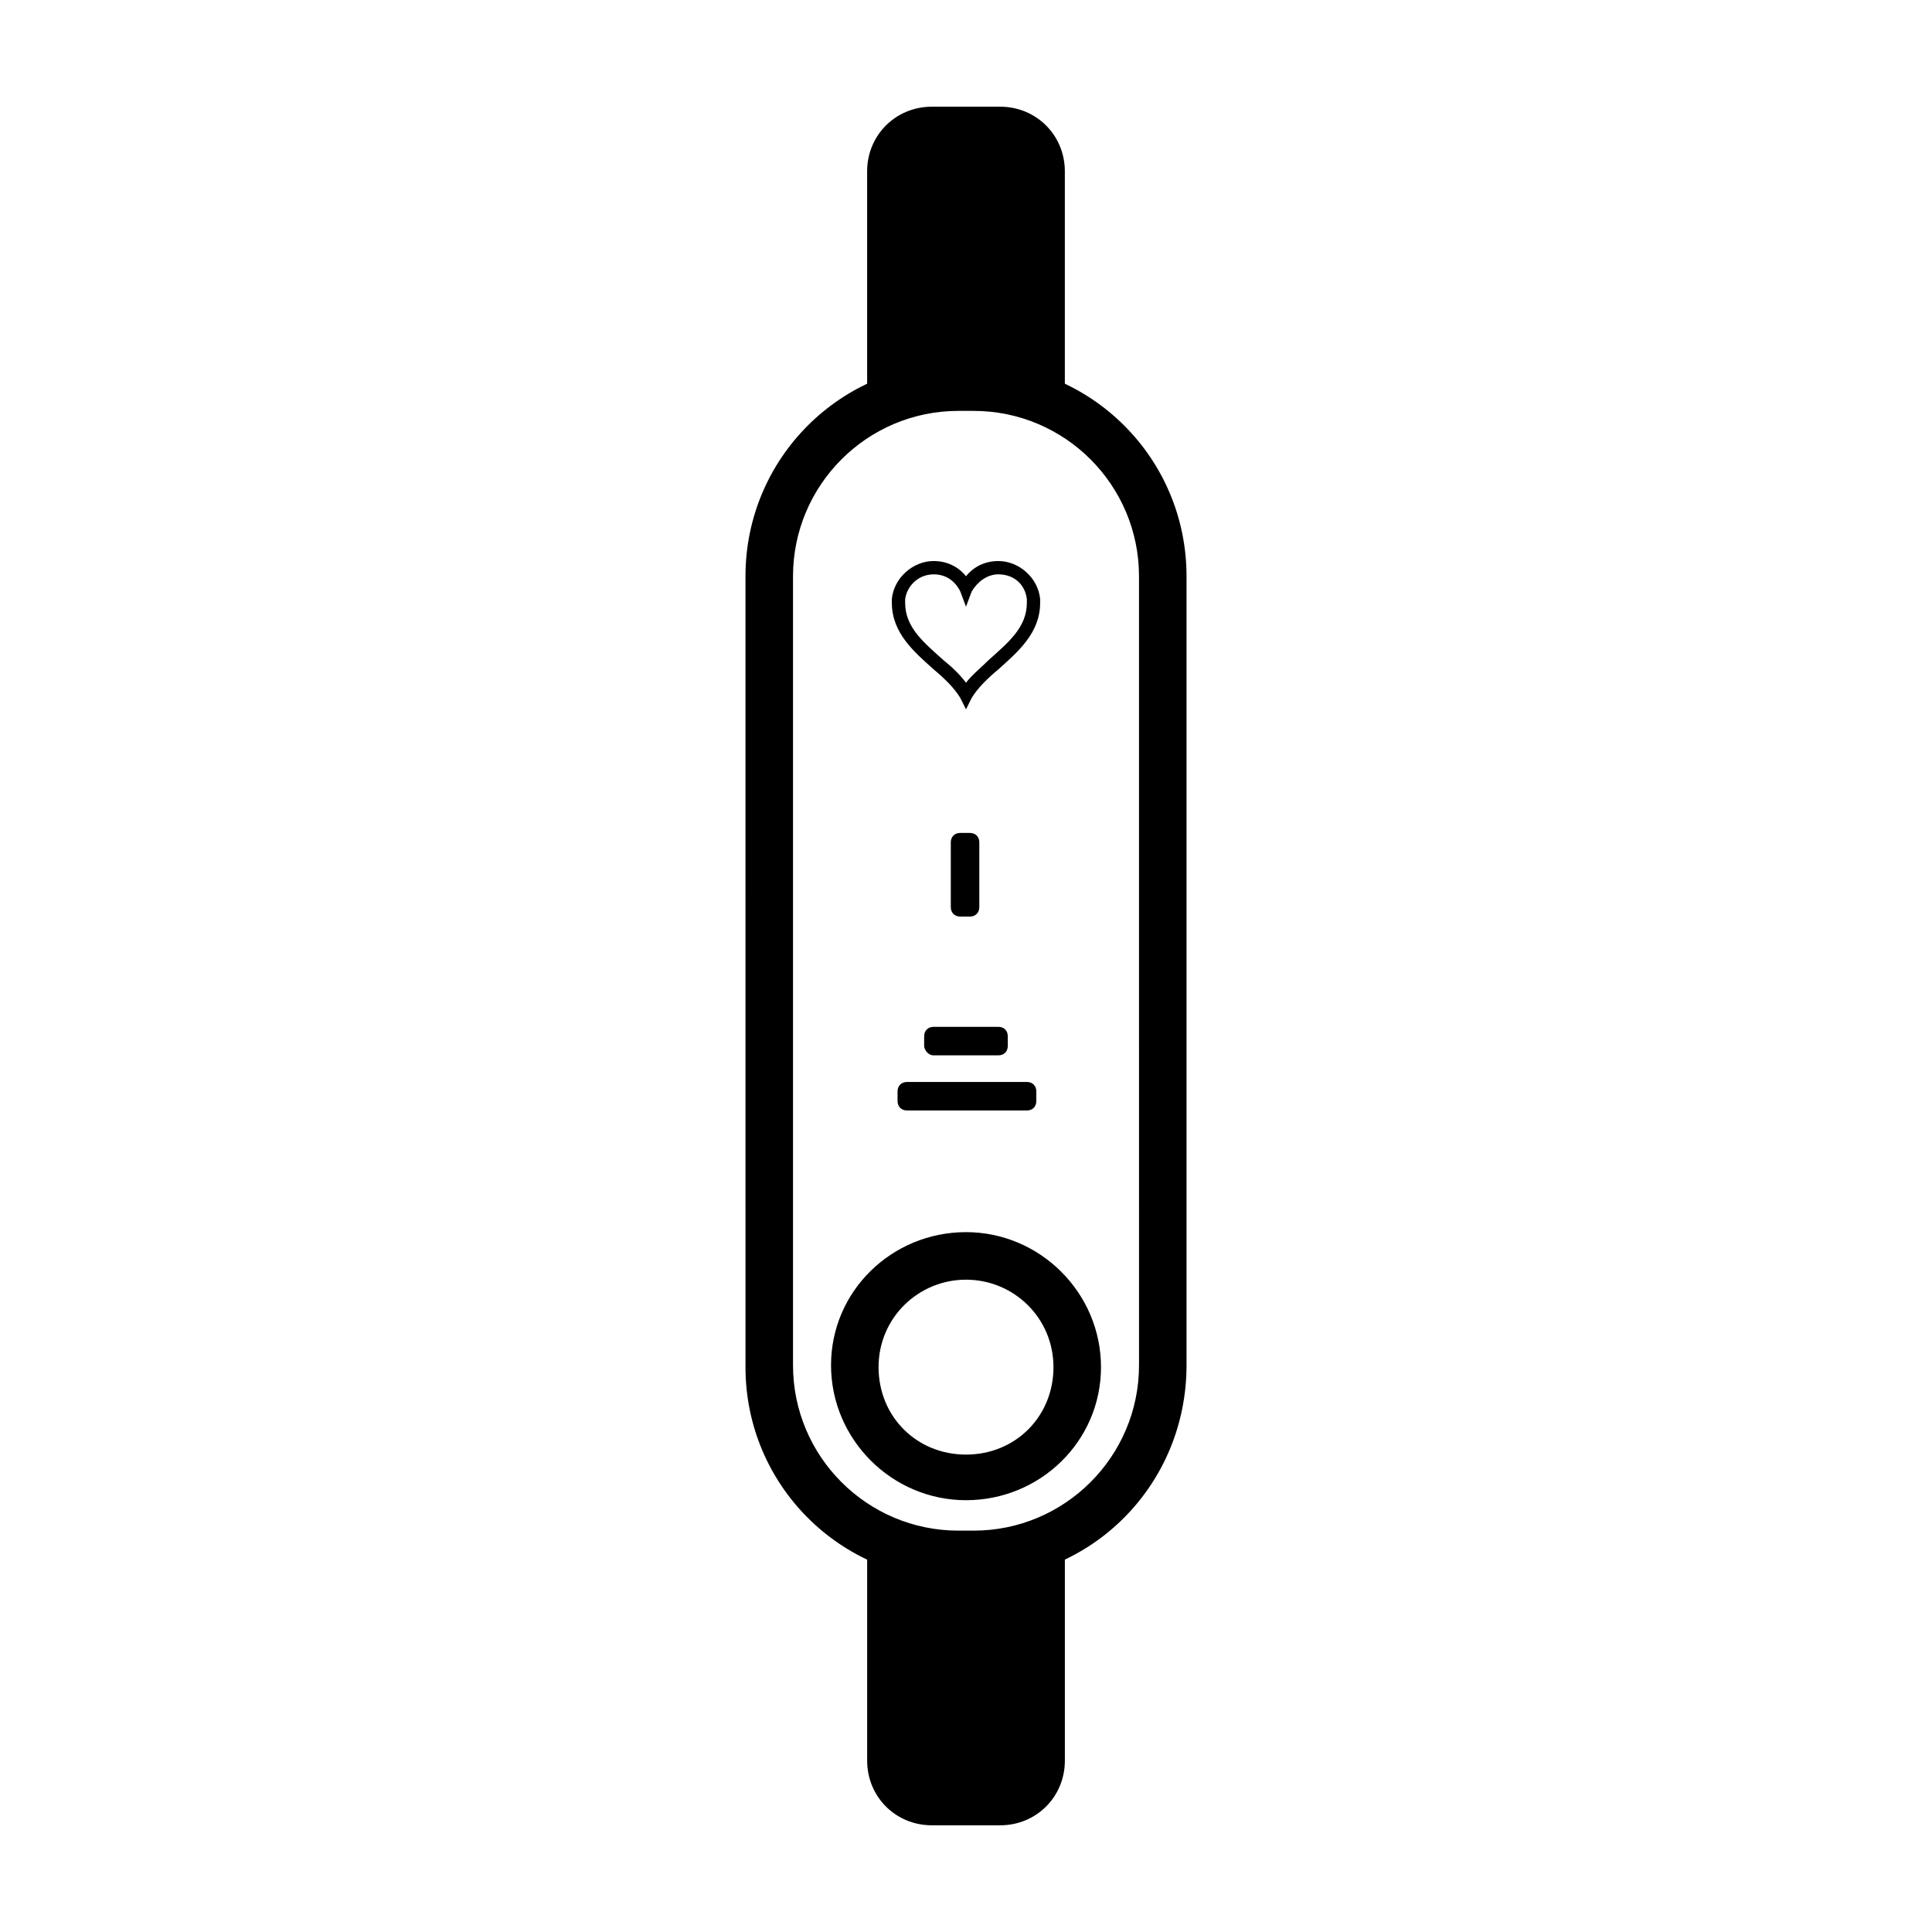
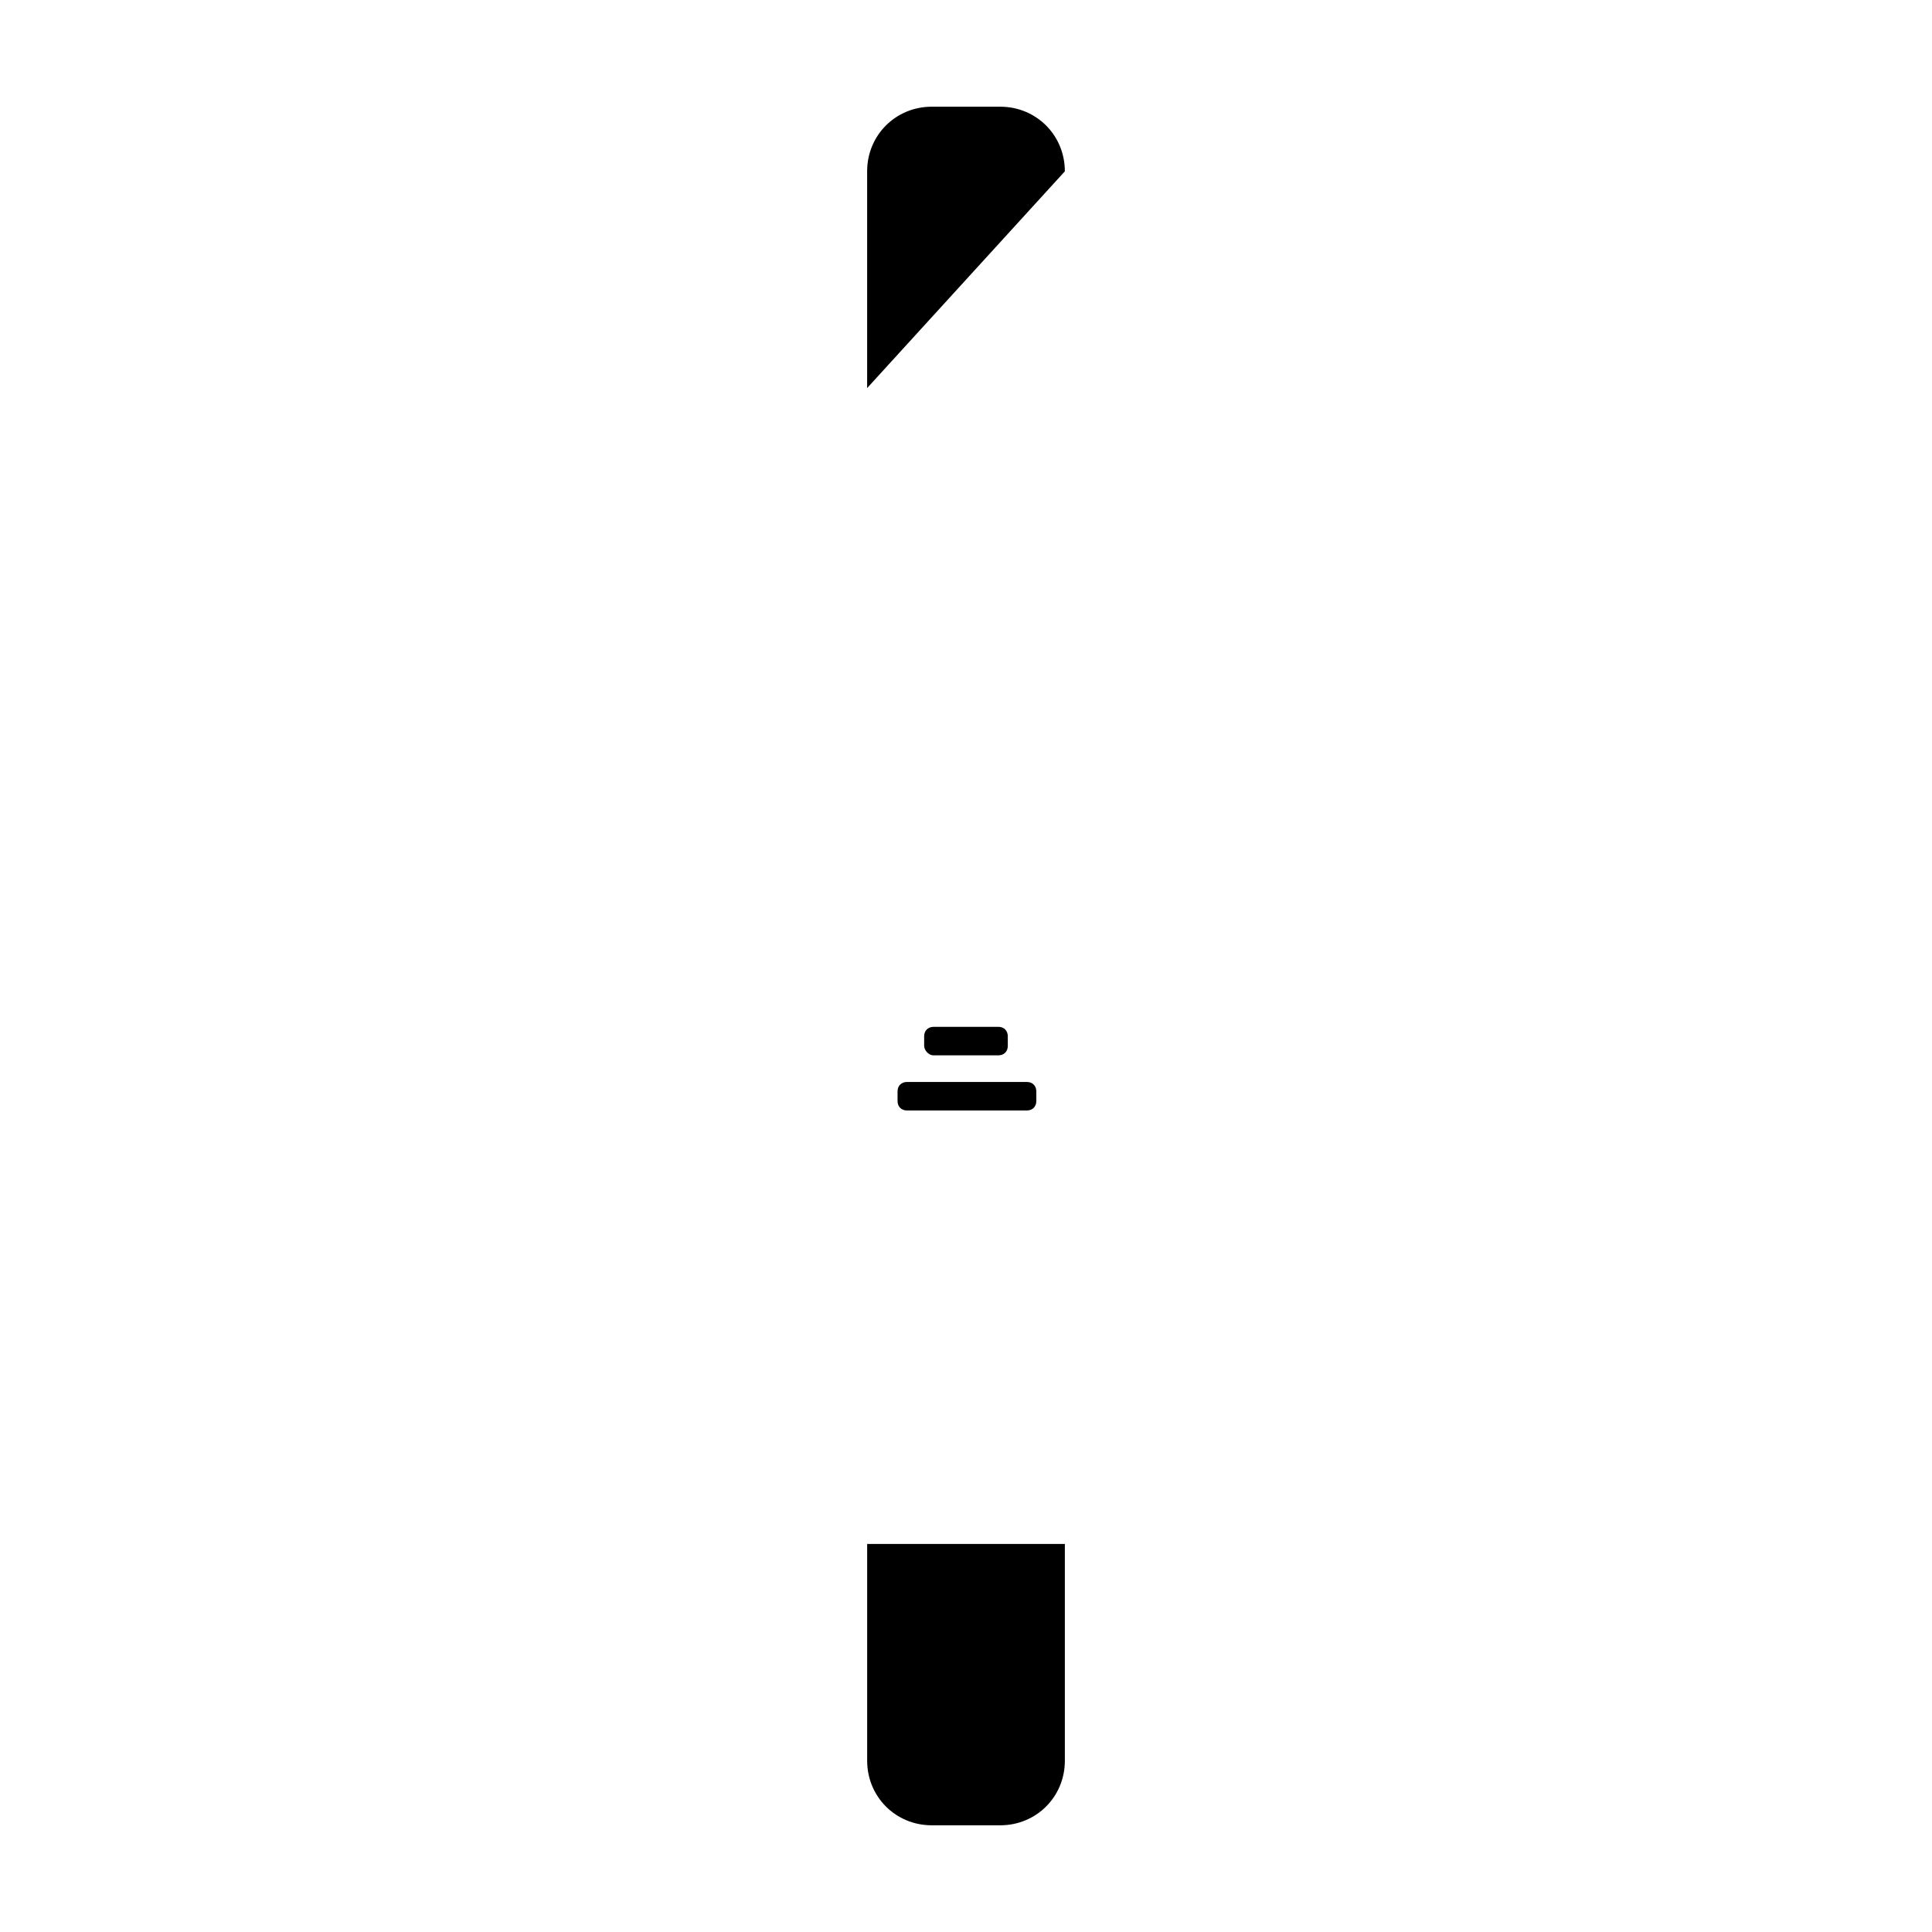
<svg xmlns="http://www.w3.org/2000/svg" fill="#000000" width="800px" height="800px" version="1.1" viewBox="144 144 512 512">
  <g>
-     <path d="m402.02 562.73h-4.031c-31.234 0-56.426-25.191-56.426-56.426l-0.004-209.59c0-31.234 25.191-56.426 56.426-56.426h4.031c31.234 0 56.426 25.191 56.426 56.426v209.08c0.004 31.738-25.188 56.93-56.422 56.93zm-4.031-309.84c-24.184 0-43.832 19.648-43.832 43.832v209.08c0 24.184 19.648 43.832 43.832 43.832h4.031c24.184 0 43.832-19.648 43.832-43.832l-0.004-209.08c0-24.184-19.648-43.832-43.832-43.832zm2.016 288.68c-19.648 0-35.77-16.121-35.77-35.77-0.004-19.652 16.121-35.27 35.77-35.27s35.77 16.121 35.77 35.77c0 19.648-16.121 35.27-35.77 35.27zm0-58.441c-12.594 0-23.176 10.078-23.176 23.176 0 13.098 10.078 23.176 23.176 23.176s23.176-10.078 23.176-23.176c-0.004-13.102-10.582-23.176-23.176-23.176z" />
-     <path d="m400 331.98-1.512-3.023c-1.512-2.519-4.031-5.039-7.055-7.559-5.039-4.535-11.082-9.574-11.082-17.633v-1.008c0.504-5.543 5.543-10.078 11.082-10.078 3.527 0 6.551 1.512 8.566 4.031 2.016-2.519 5.039-4.031 8.566-4.031 5.543 0 10.578 4.535 11.082 10.078v0.504 0.504c0 8.062-6.047 13.098-11.082 17.633-3.023 2.519-5.543 5.039-7.055 7.559zm-8.566-35.77c-4.031 0-7.055 3.023-7.559 6.551v1.008c0 6.551 5.039 10.578 10.078 15.113 2.519 2.016 4.535 4.031 6.047 6.047 1.512-2.016 4.031-4.031 6.047-6.047 5.039-4.535 10.078-8.566 10.078-15.113v-1.008c-0.504-4.031-3.527-6.551-7.559-6.551-3.023 0-5.543 2.016-7.055 4.535l-1.512 4.027-1.512-4.031c-1.512-3.019-4.031-4.531-7.055-4.531z" />
-     <path d="m401.01 386.9h-2.519c-1.512 0-2.519-1.008-2.519-2.519v-17.129c0-1.512 1.008-2.519 2.519-2.519h2.519c1.512 0 2.519 1.008 2.519 2.519v17.129c-0.004 1.512-1.012 2.519-2.519 2.519z" />
    <path d="m388.91 421.16v-2.519c0-1.512 1.008-2.519 2.519-2.519h17.129c1.512 0 2.519 1.008 2.519 2.519v2.519c0 1.512-1.008 2.519-2.519 2.519h-17.129c-1.512-0.004-2.519-1.512-2.519-2.519z" />
    <path d="m381.86 435.77v-2.519c0-1.512 1.008-2.519 2.519-2.519h31.738c1.512 0 2.519 1.008 2.519 2.519v2.519c0 1.512-1.008 2.519-2.519 2.519h-31.738c-1.516 0-2.519-1.008-2.519-2.519z" />
-     <path d="m373.8 246.84v-57.434c0-9.574 7.559-17.129 17.129-17.129h18.137c9.574 0 17.129 7.559 17.129 17.129v57.434" />
+     <path d="m373.8 246.84v-57.434c0-9.574 7.559-17.129 17.129-17.129h18.137c9.574 0 17.129 7.559 17.129 17.129" />
    <path d="m426.2 553.16v57.434c0 9.574-7.559 17.129-17.129 17.129h-18.137c-9.574 0-17.129-7.559-17.129-17.129v-57.434" />
  </g>
</svg>